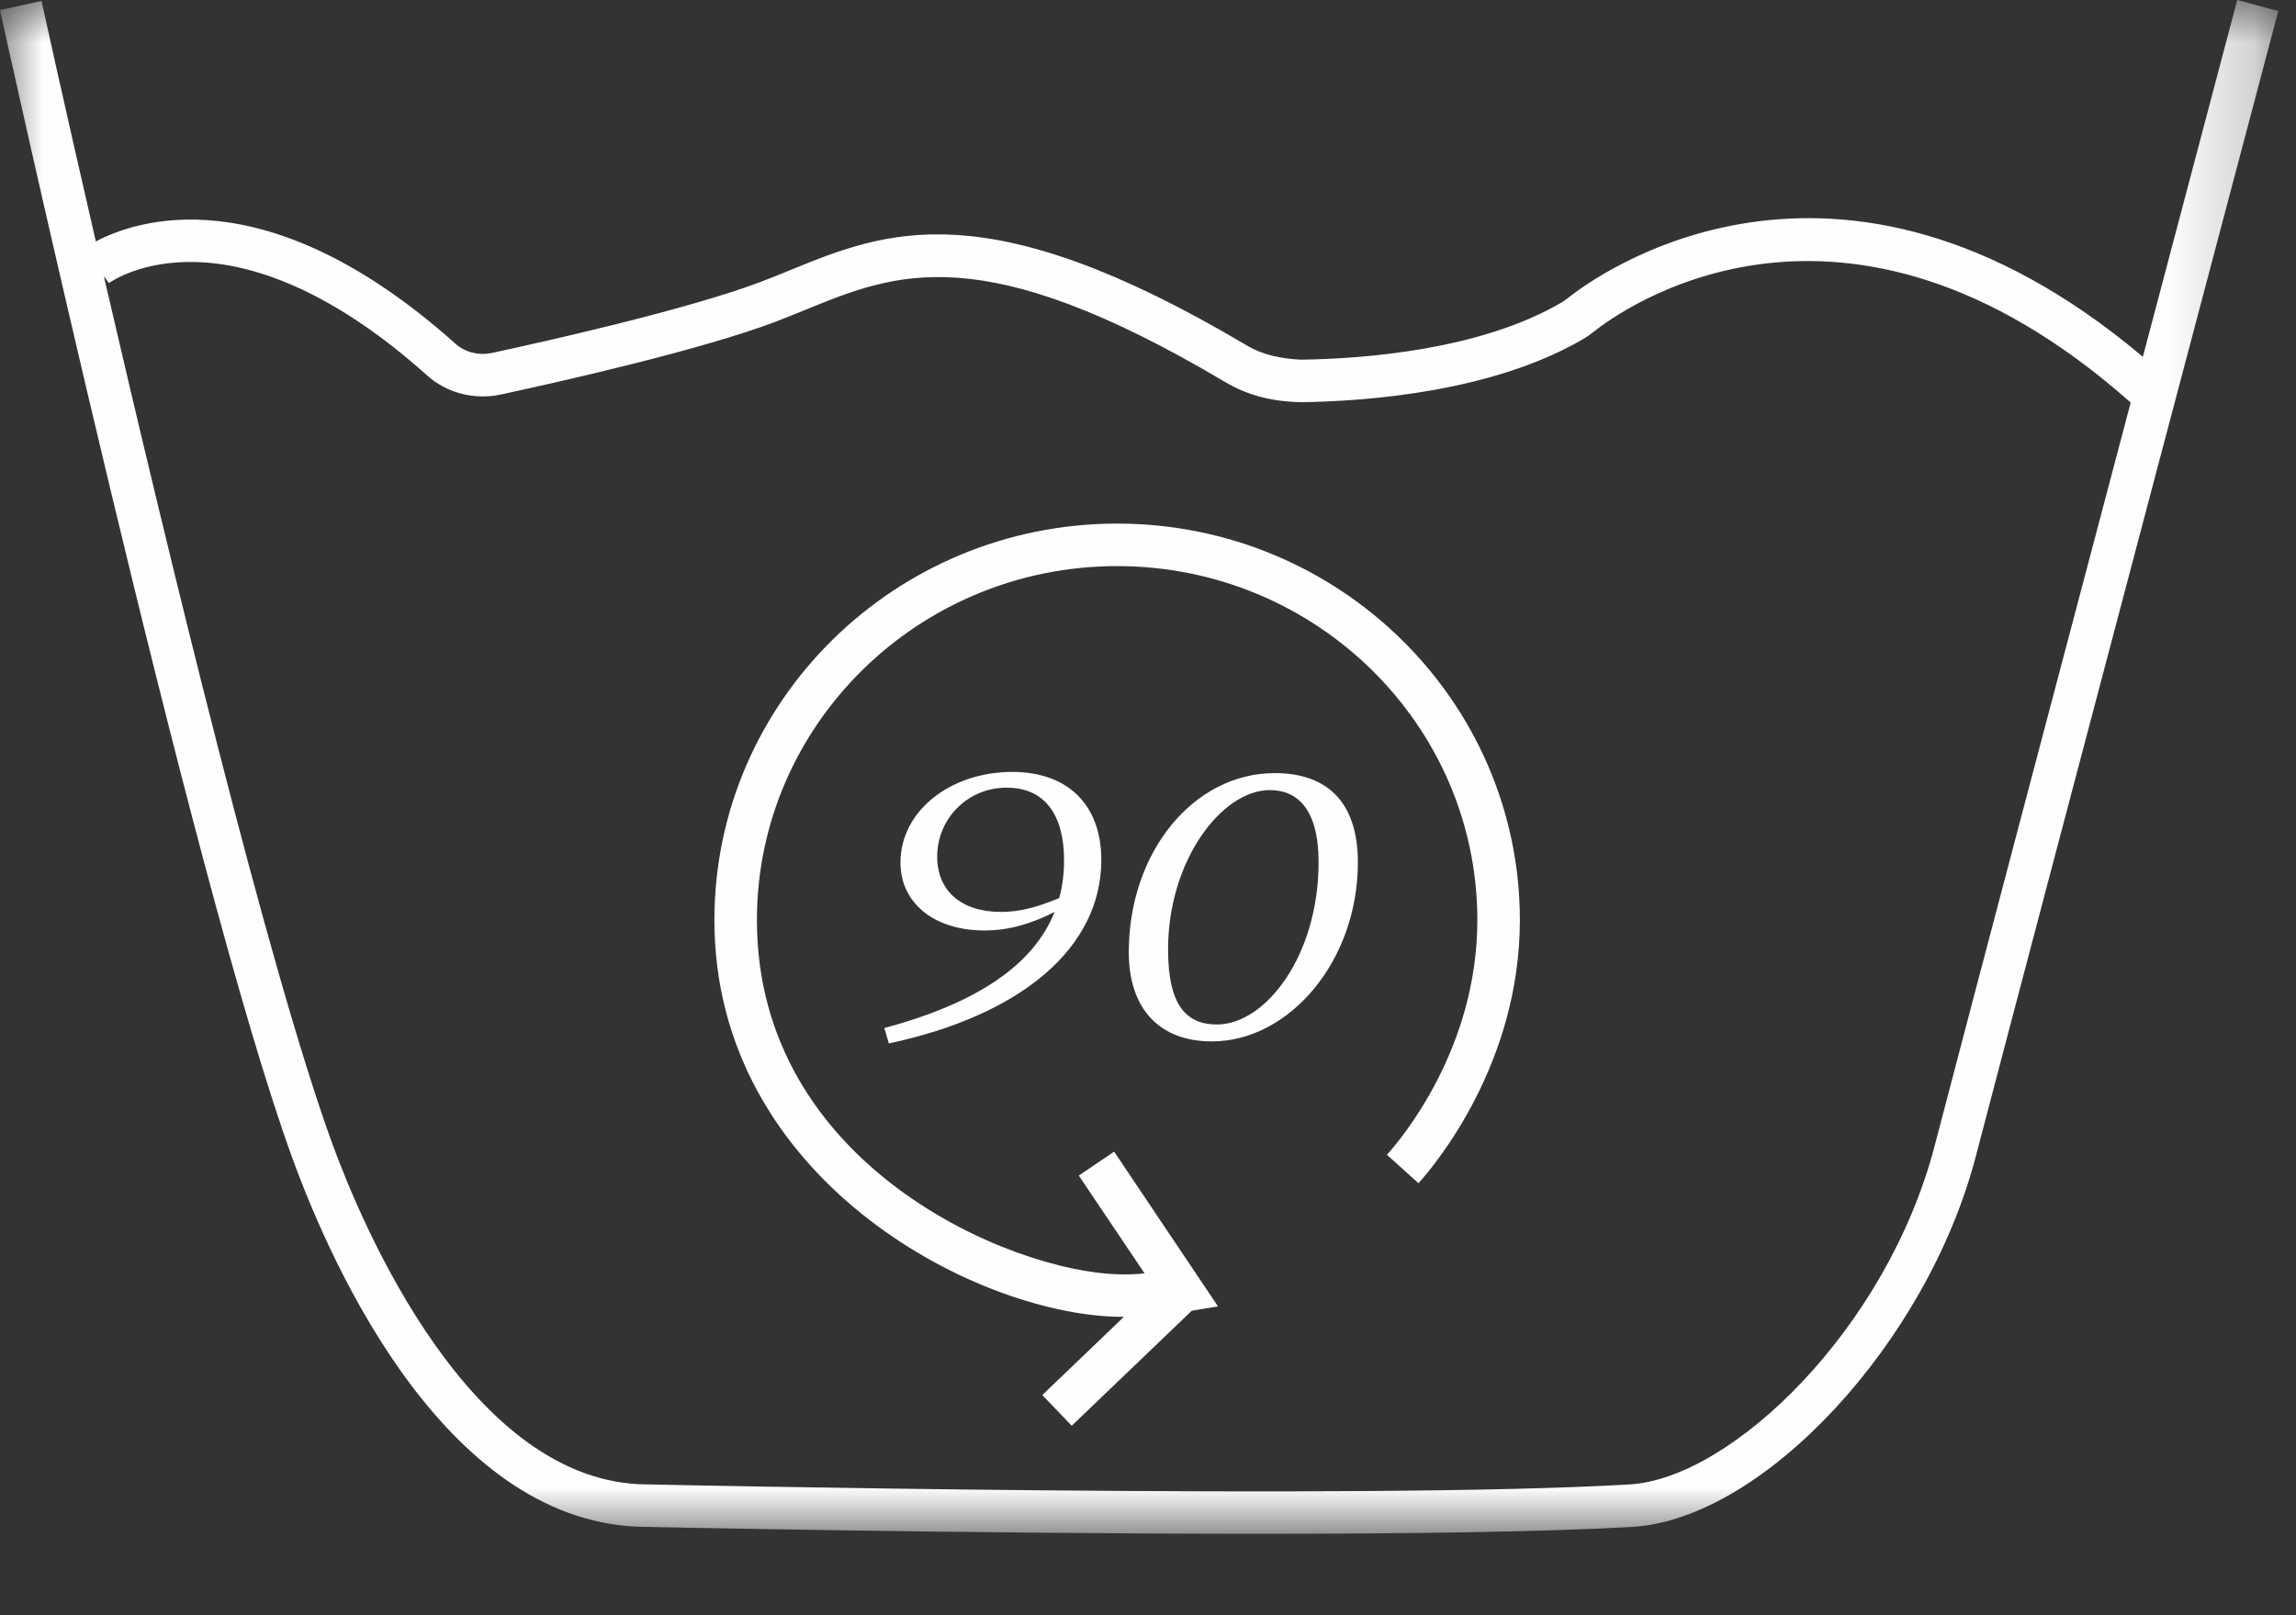
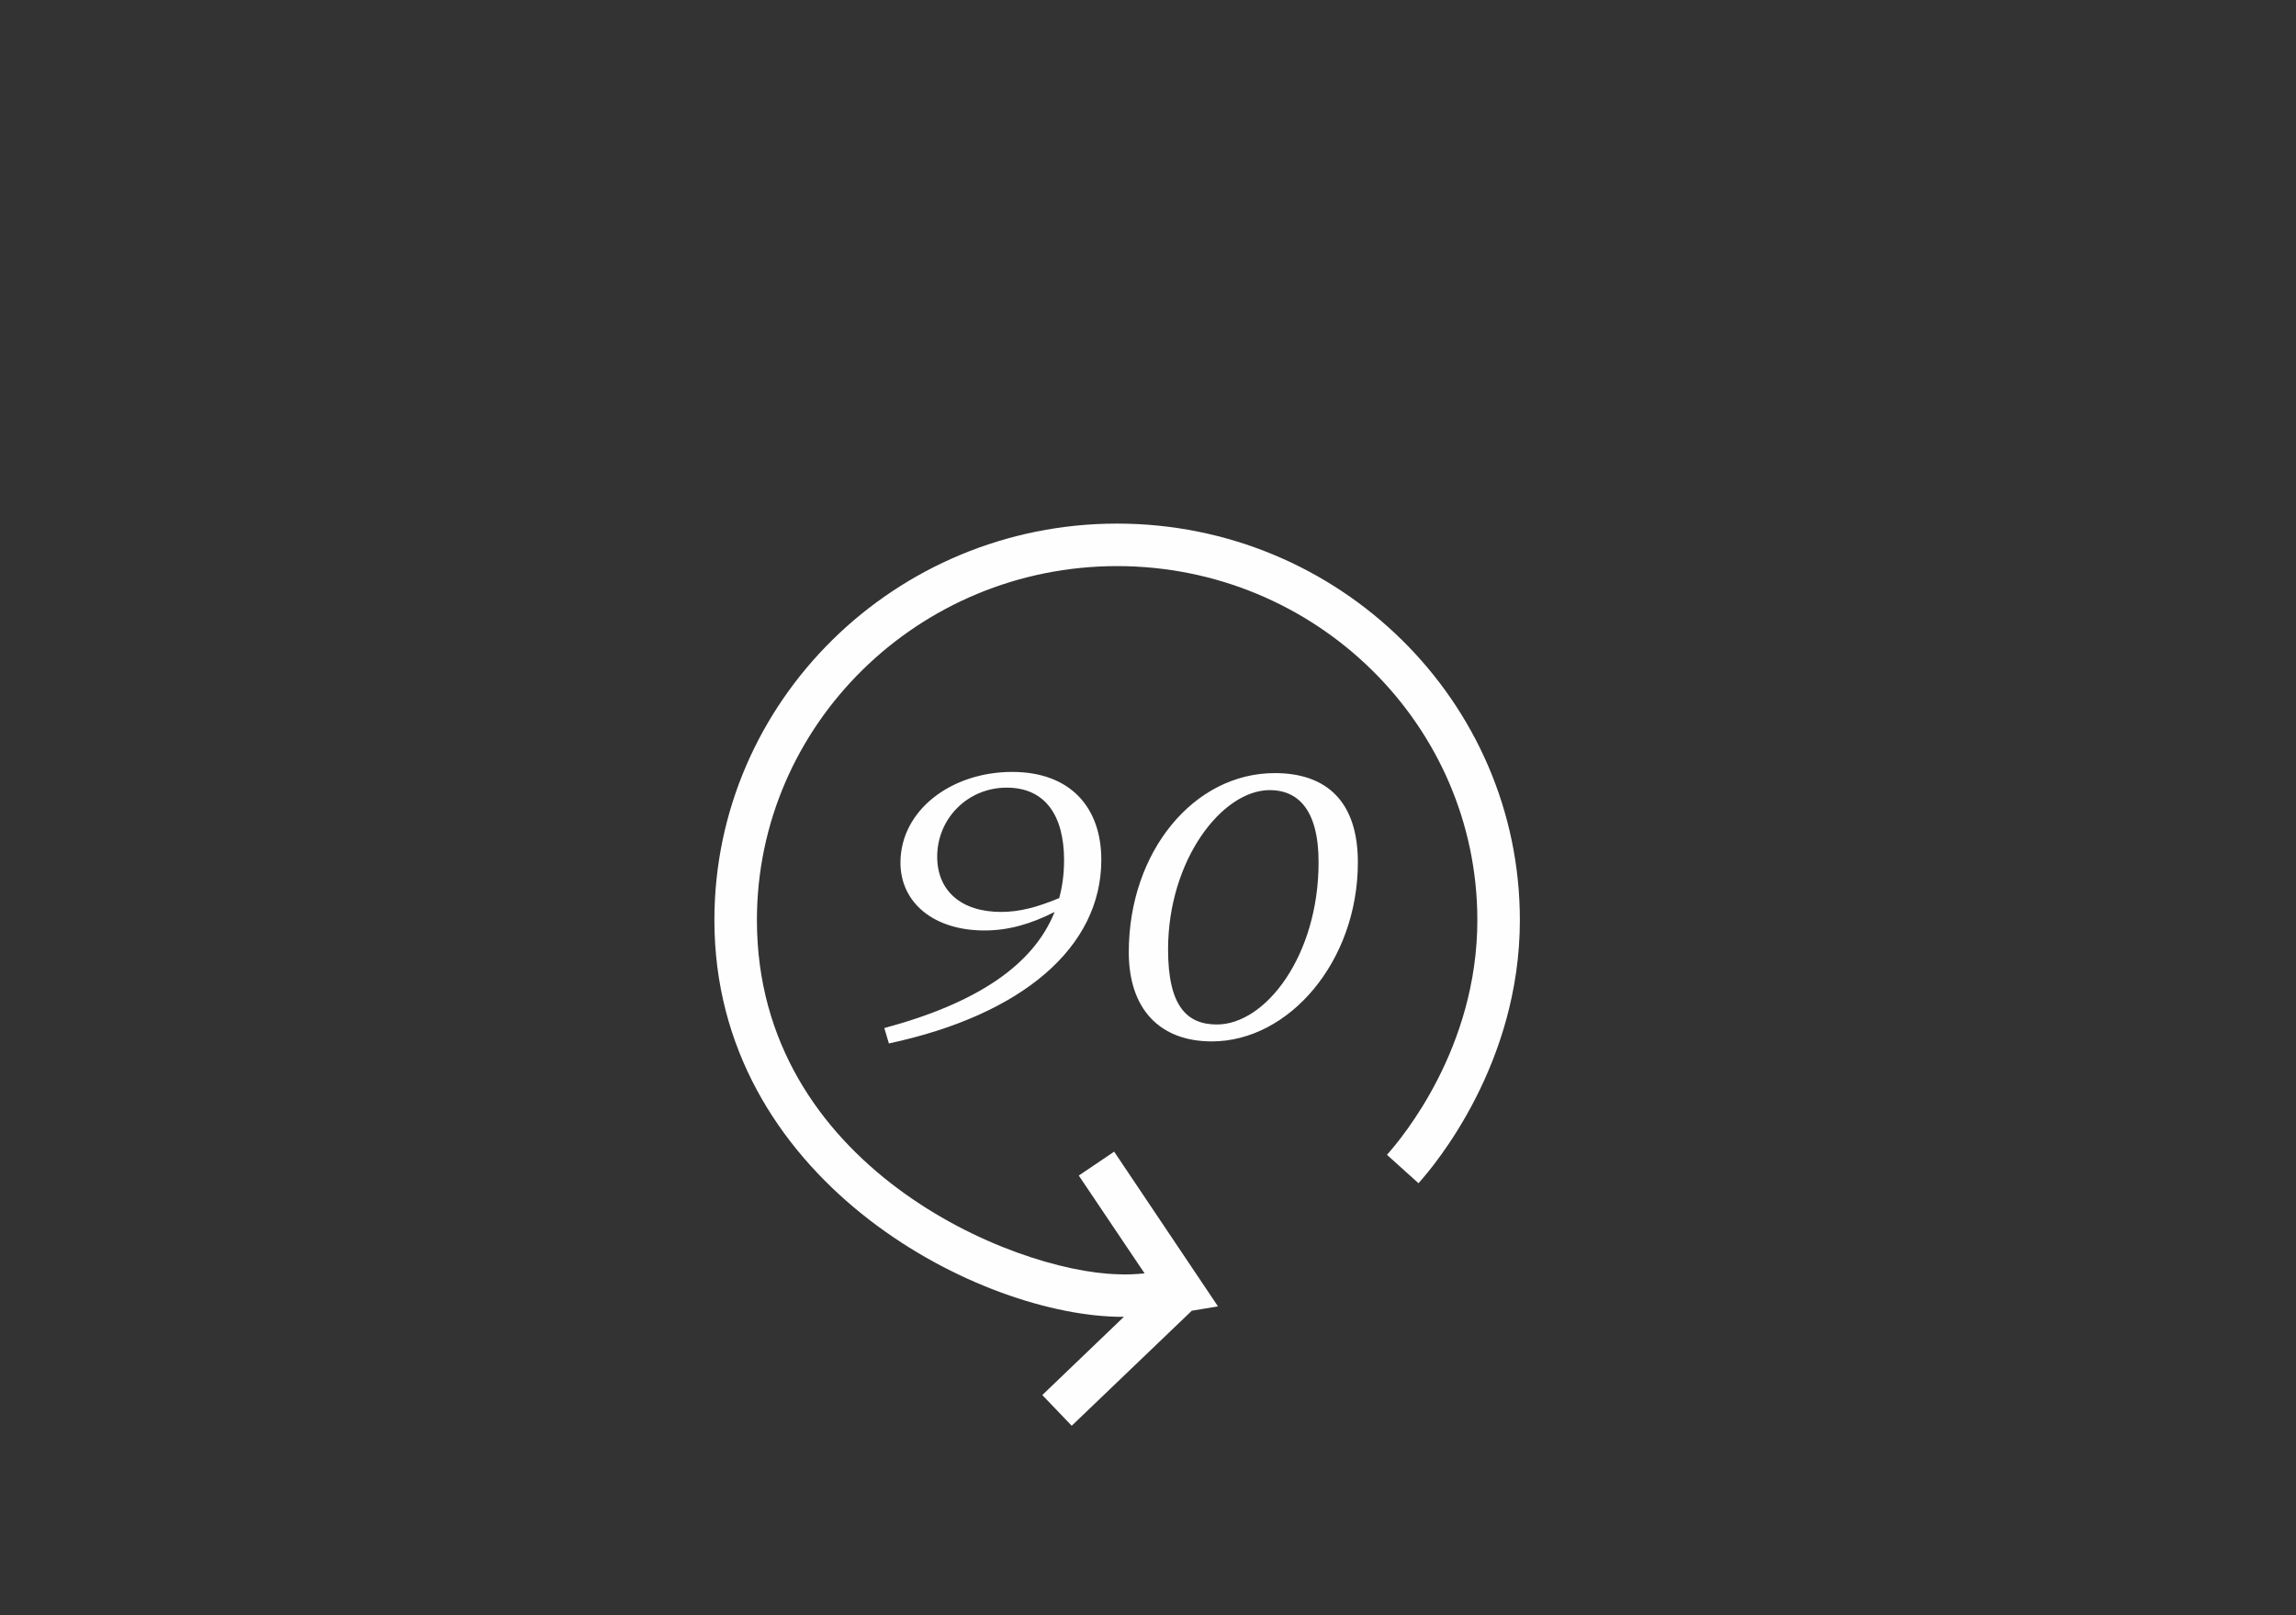
<svg xmlns="http://www.w3.org/2000/svg" xmlns:xlink="http://www.w3.org/1999/xlink" width="27px" height="19px" viewBox="0 0 27 19">
  <rect x="0" y="0" width="27" height="19" fill="#333333" stroke="none" />
  <title>Group 8</title>
  <defs>
-     <polygon id="path-1" points="4.4408921e-16 0 26.792 0 26.792 18.042 4.4408921e-16 18.042" />
-   </defs>
+     </defs>
  <g id="Page-1" stroke="none" stroke-width="1" fill="none" fill-rule="evenodd">
    <g id="Desktop-HD" transform="translate(-701, -286)">
      <g id="Group-12" transform="translate(343, 286)">
        <g id="Group-7" transform="translate(119, 0)">
          <g id="Group-8" transform="translate(239, 0)">
            <g id="Group-3">
              <mask id="mask-2" fill="white">
                <use xlink:href="#path-1" />
              </mask>
              <g id="Clip-2" />
-               <path d="M1.221,3.249 C1.981,6.529 3.159,11.403 3.91,13.459 C4.253,14.397 5.533,17.461 7.615,17.461 C7.704,17.463 16.097,17.645 19.165,17.461 C20.36,17.391 22.186,15.638 22.75,13.481 C23.228,11.652 24.235,7.84 25.056,4.735 C21.658,1.724 19.029,3.672 18.739,3.904 C18.7,3.936 18.663,3.961 18.621,3.986 C17.563,4.607 16.09,4.72 15.305,4.731 C14.966,4.725 14.674,4.653 14.406,4.493 C11.547,2.796 10.543,3.207 9.48,3.641 C9.355,3.692 9.229,3.743 9.101,3.792 C8.241,4.113 6.716,4.462 5.884,4.642 C5.575,4.706 5.254,4.623 5.025,4.418 C2.711,2.348 1.339,3.289 1.281,3.33 L1.221,3.249 Z M14.804,18.042 C11.399,18.042 7.665,17.962 7.609,17.961 C5.275,17.961 3.916,14.933 3.441,13.631 C2.253,10.38 0.022,0.22 4.4408921e-16,0.118 L0.488,0.011 C0.495,0.045 0.749,1.198 1.127,2.84 C1.588,2.596 3.125,2.048 5.358,4.045 C5.471,4.145 5.626,4.183 5.779,4.153 C6.438,4.011 8.065,3.645 8.926,3.323 C9.049,3.277 9.17,3.228 9.291,3.178 C10.422,2.717 11.59,2.239 14.661,4.063 C14.851,4.177 15.07,4.219 15.298,4.231 C16.033,4.221 17.409,4.118 18.365,3.557 C18.385,3.545 18.405,3.531 18.426,3.515 C18.743,3.26 21.582,1.149 25.199,4.197 C25.824,1.833 26.309,0 26.309,0 L26.792,0.129 C26.792,0.129 24.116,10.236 23.233,13.608 C22.661,15.795 20.736,17.87 19.195,17.961 C18.158,18.021 16.523,18.042 14.804,18.042 L14.804,18.042 Z" id="Fill-1" fill="#FEFEFE" mask="url(#mask-2)" />
            </g>
            <path d="M15.506,10.143 C15.506,9.502 15.246,9.294 14.932,9.294 C14.369,9.294 13.736,10.119 13.736,11.168 C13.736,11.832 13.955,12.051 14.31,12.051 C14.884,12.051 15.506,11.239 15.506,10.143 M13.274,11.201 C13.274,10.02 14.038,9.094 14.991,9.094 C15.607,9.094 15.968,9.436 15.968,10.143 C15.968,11.31 15.157,12.25 14.251,12.25 C13.635,12.25 13.274,11.866 13.274,11.201 M12.513,10.119 C12.513,9.588 12.288,9.265 11.838,9.265 C11.382,9.265 11.021,9.626 11.021,10.077 C11.021,10.475 11.299,10.727 11.773,10.727 C11.984,10.727 12.19,10.675 12.456,10.564 C12.494,10.424 12.513,10.276 12.513,10.119 M12.402,10.727 C12.113,10.874 11.852,10.945 11.577,10.945 C10.974,10.945 10.589,10.613 10.589,10.148 C10.589,9.531 11.187,9.08 11.903,9.08 C12.578,9.08 12.951,9.488 12.951,10.115 C12.951,11.14 12.027,11.937 10.453,12.274 L10.399,12.093 C11.485,11.801 12.152,11.353 12.402,10.727" id="Fill-4" fill="#FEFEFE" />
            <path d="M12.603,16.771 L12.257,16.41 L13.217,15.489 C13.189,15.489 13.16,15.489 13.131,15.489 C11.433,15.445 8.401,13.851 8.401,10.823 C8.401,8.251 10.525,6.159 13.137,6.159 C15.749,6.159 17.873,8.251 17.873,10.823 C17.873,12.509 16.88,13.697 16.681,13.918 L16.31,13.584 C16.487,13.386 17.373,12.328 17.373,10.823 C17.373,8.527 15.473,6.659 13.137,6.659 C10.801,6.659 8.901,8.527 8.901,10.823 C8.901,13.714 11.895,14.957 13.144,14.989 C13.251,14.995 13.36,14.988 13.46,14.979 L12.686,13.828 L13.102,13.547 L14.323,15.367 L14.015,15.418 L12.603,16.771 Z" id="Fill-6" fill="#FEFEFE" />
          </g>
        </g>
      </g>
    </g>
  </g>
</svg>